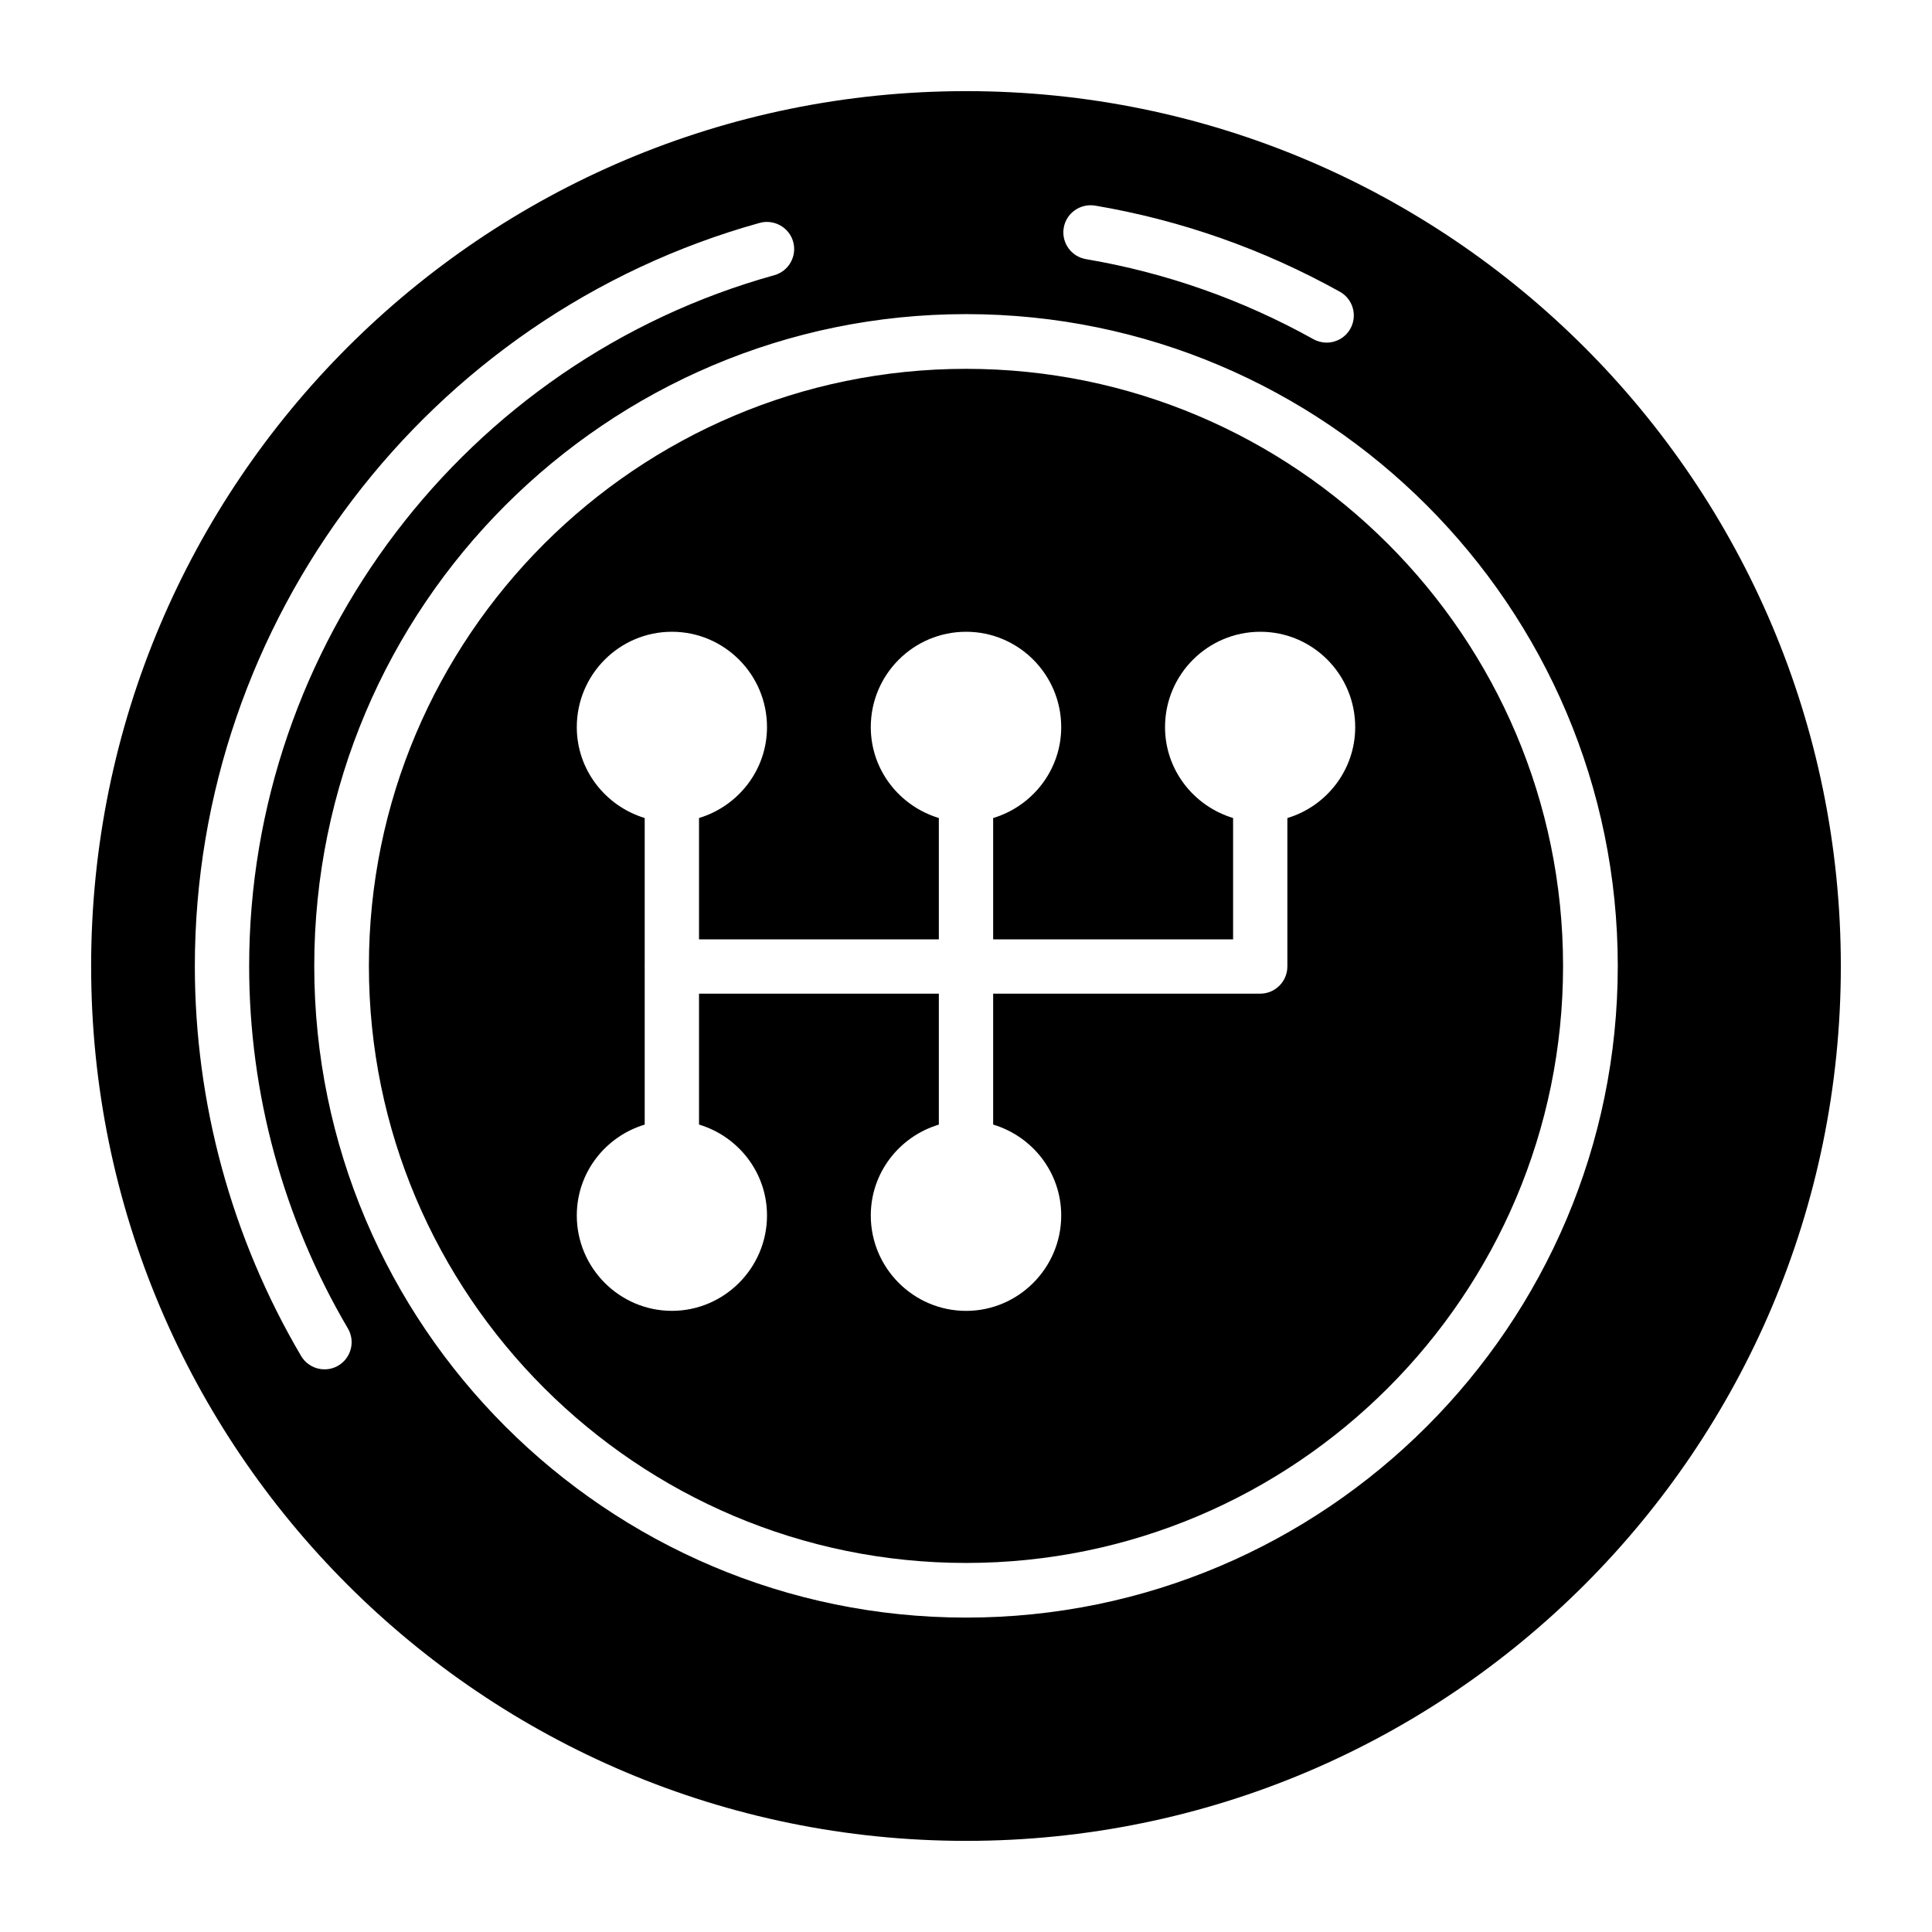
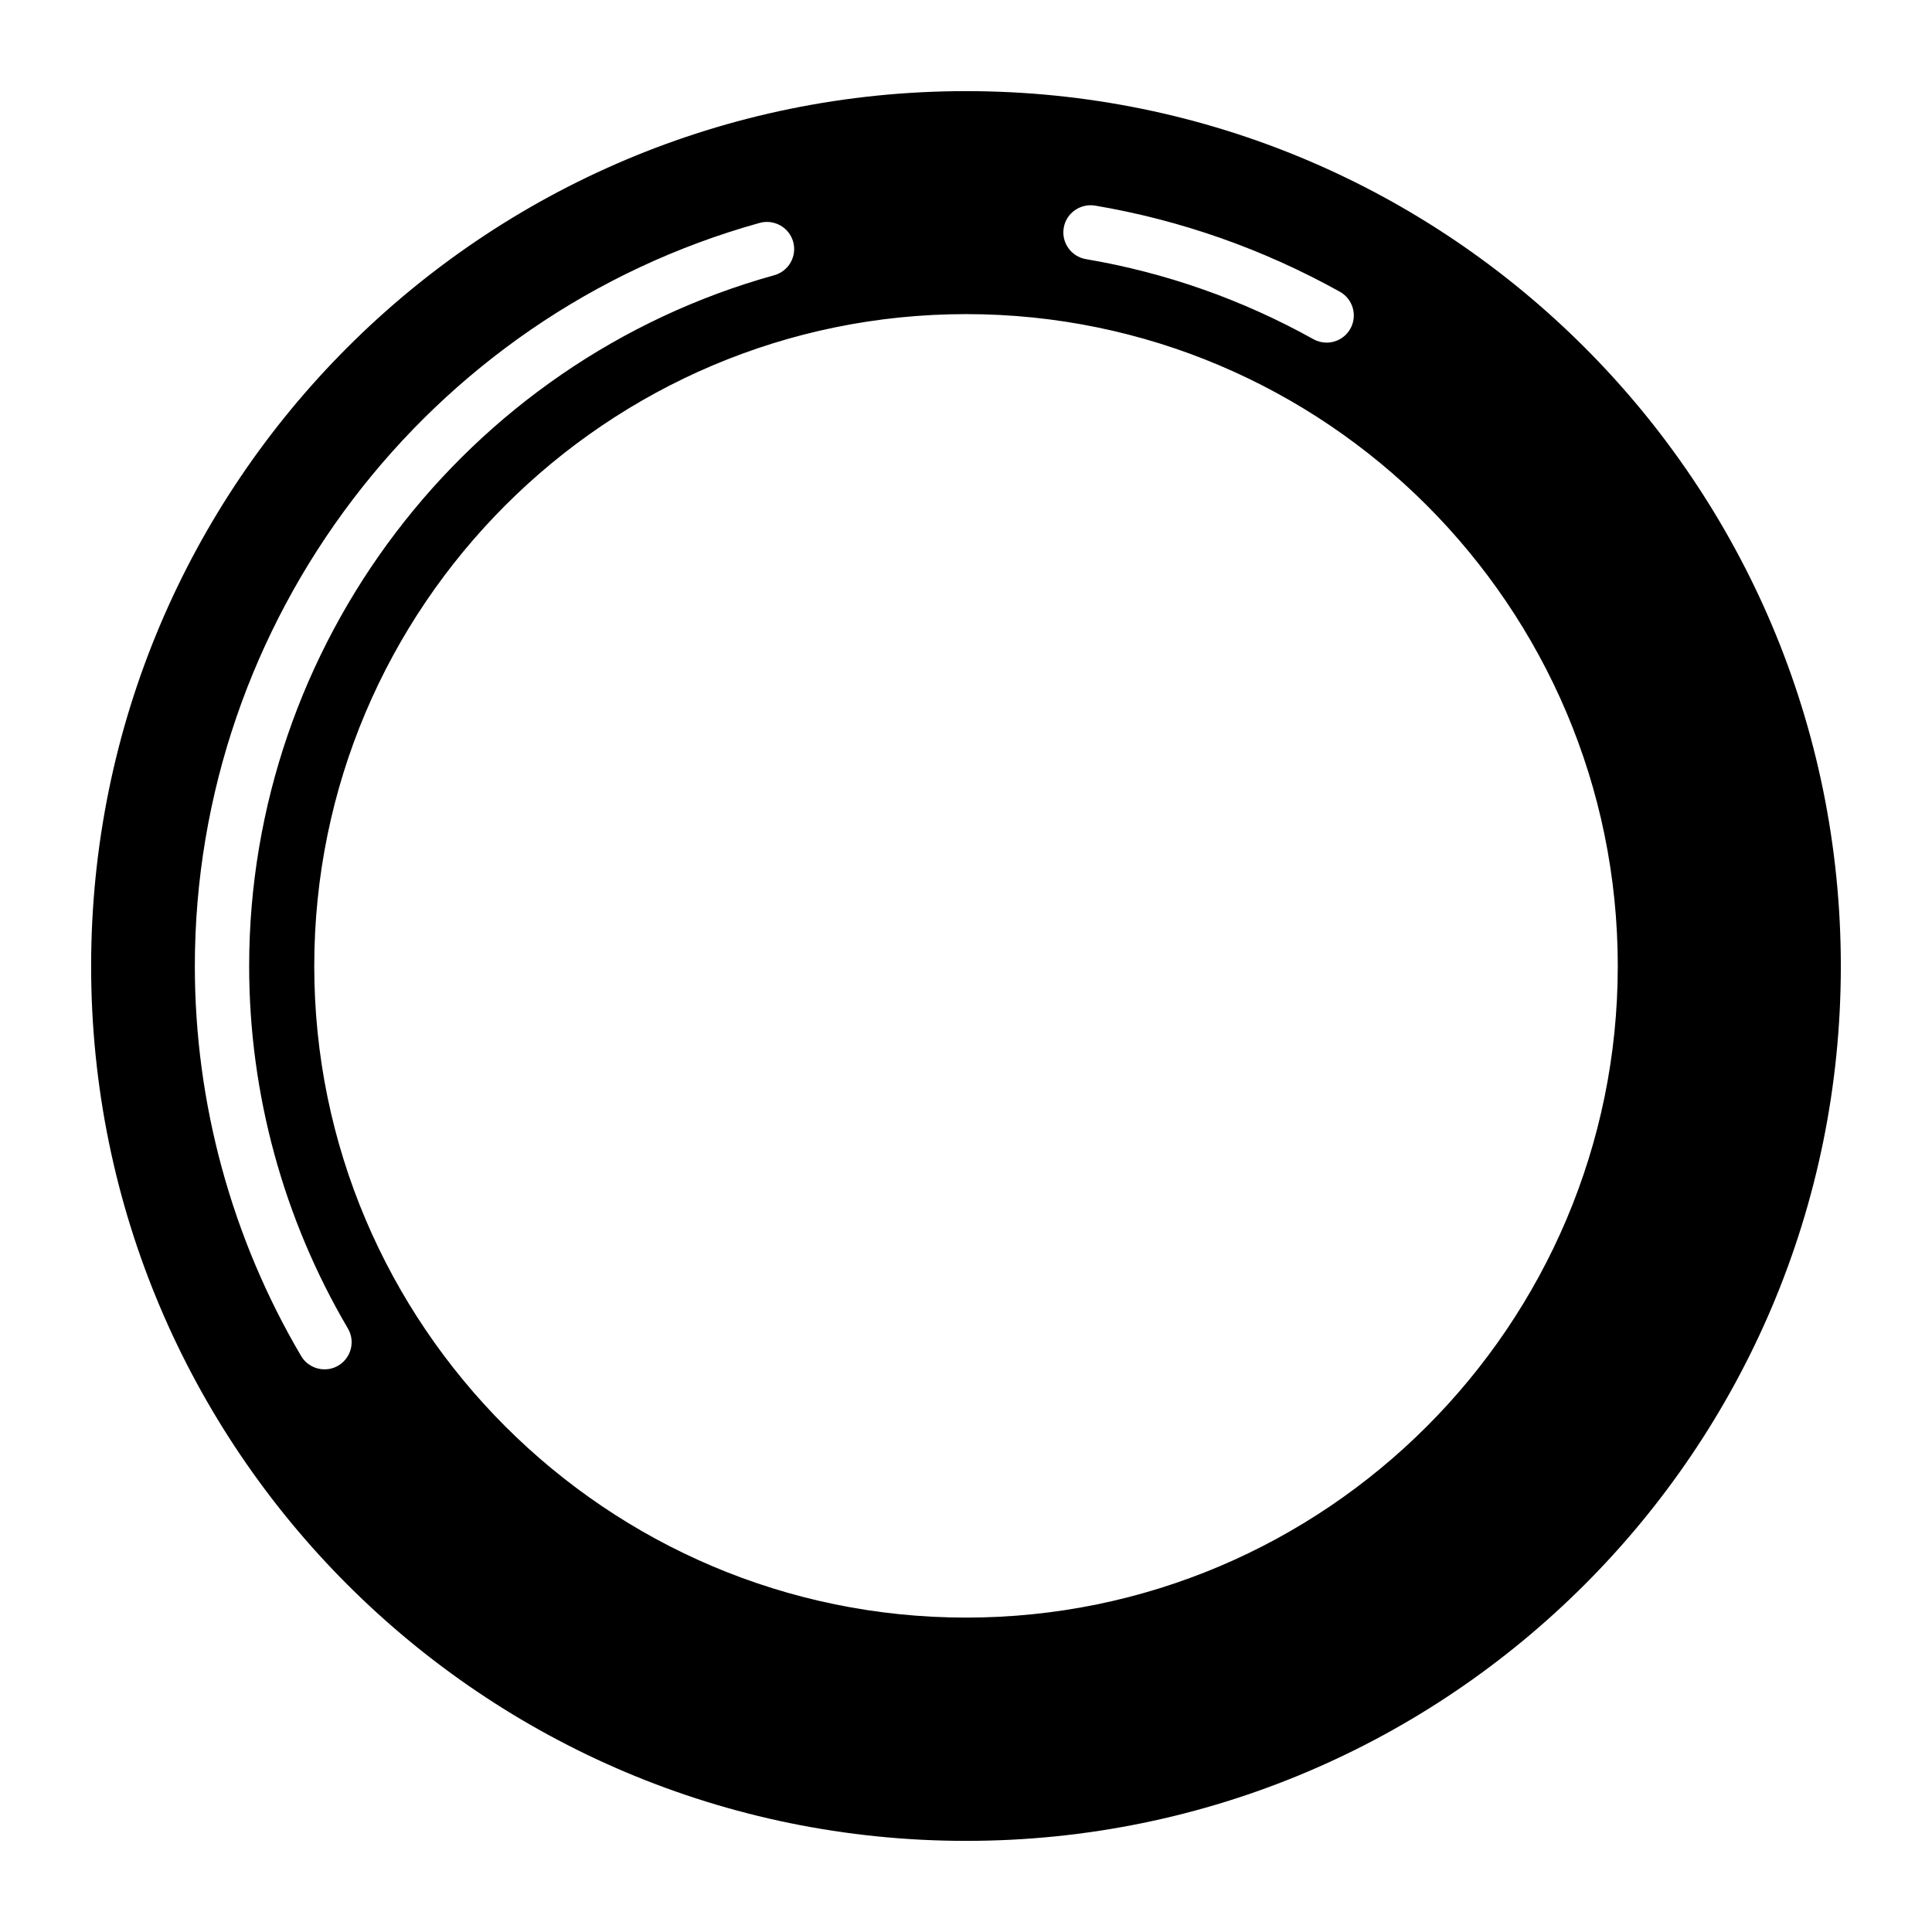
<svg xmlns="http://www.w3.org/2000/svg" id="Layer_1" height="512" viewBox="0 0 53 53" width="512">
  <g id="_x36_2">
-     <path d="m26.503 10.118c-9.033 0-16.383 7.349-16.383 16.383 0 9.029 7.35 16.375 16.383 16.375 9.029 0 16.376-7.346 16.376-16.375-0-9.034-7.347-16.383-16.376-16.383zm8.813 12.322v4.074c0 .41-.335.745-.745.745h-7.326v3.591c1.075.323 1.867 1.311 1.867 2.495 0 1.437-1.171 2.616-2.609 2.616-1.444 0-2.615-1.178-2.615-2.616 0-1.182.79-2.17 1.867-2.494v-3.592h-6.579v3.591c1.074.323 1.865 1.311 1.865 2.494 0 1.437-1.171 2.616-2.609 2.616s-2.609-1.178-2.609-2.616c0-1.182.79-2.17 1.863-2.493v-4.322c0-.005-.003-.01-.003-.015s.003-.01.003-.015v-4.059c-1.073-.325-1.863-1.317-1.863-2.493 0-1.444 1.171-2.616 2.609-2.616s2.609 1.172 2.609 2.616c0 1.177-.791 2.169-1.865 2.493v3.329h6.579v-3.329c-1.077-.325-1.867-1.316-1.867-2.493 0-1.444 1.171-2.616 2.615-2.616 1.437 0 2.609 1.172 2.609 2.616 0 1.178-.792 2.17-1.867 2.494v3.328h6.582v-3.329c-1.077-.325-1.867-1.316-1.867-2.493 0-1.444 1.171-2.616 2.615-2.616 1.437 0 2.602 1.172 2.602 2.616-0 1.177-.787 2.17-1.86 2.494z" />
    <path d="m26.505 2.5c-13.259 0-24.005 10.745-24.005 24.005 0 13.249 10.746 23.995 24.005 23.995 13.249 0 23.994-10.745 23.994-23.995-0-13.259-10.745-24.005-23.994-24.005zm3.535 3.14c2.356.399 4.616 1.195 6.716 2.363.359.2.489.654.289 1.013-.136.244-.39.383-.652.383-.122 0-.247-.03-.362-.094-1.951-1.086-4.051-1.825-6.24-2.196-.406-.069-.679-.454-.61-.859.069-.406.453-.674.859-.61zm-20.76 31.822c-.119.07-.249.103-.377.103-.255 0-.503-.131-.643-.367-1.907-3.239-2.915-6.937-2.915-10.694 0-9.468 6.372-17.853 15.497-20.39.392-.107.807.122.917.519.11.396-.122.807-.519.917-8.481 2.358-14.405 10.152-14.405 18.954 0 3.492.937 6.929 2.708 9.938.209.355.091.811-.263 1.02zm17.224 6.913c-9.86 0-17.883-8.019-17.883-17.875 0-9.861 8.022-17.883 17.883-17.883 9.856 0 17.876 8.022 17.876 17.883-0 9.856-8.02 17.875-17.876 17.875z" />
  </g>
</svg>